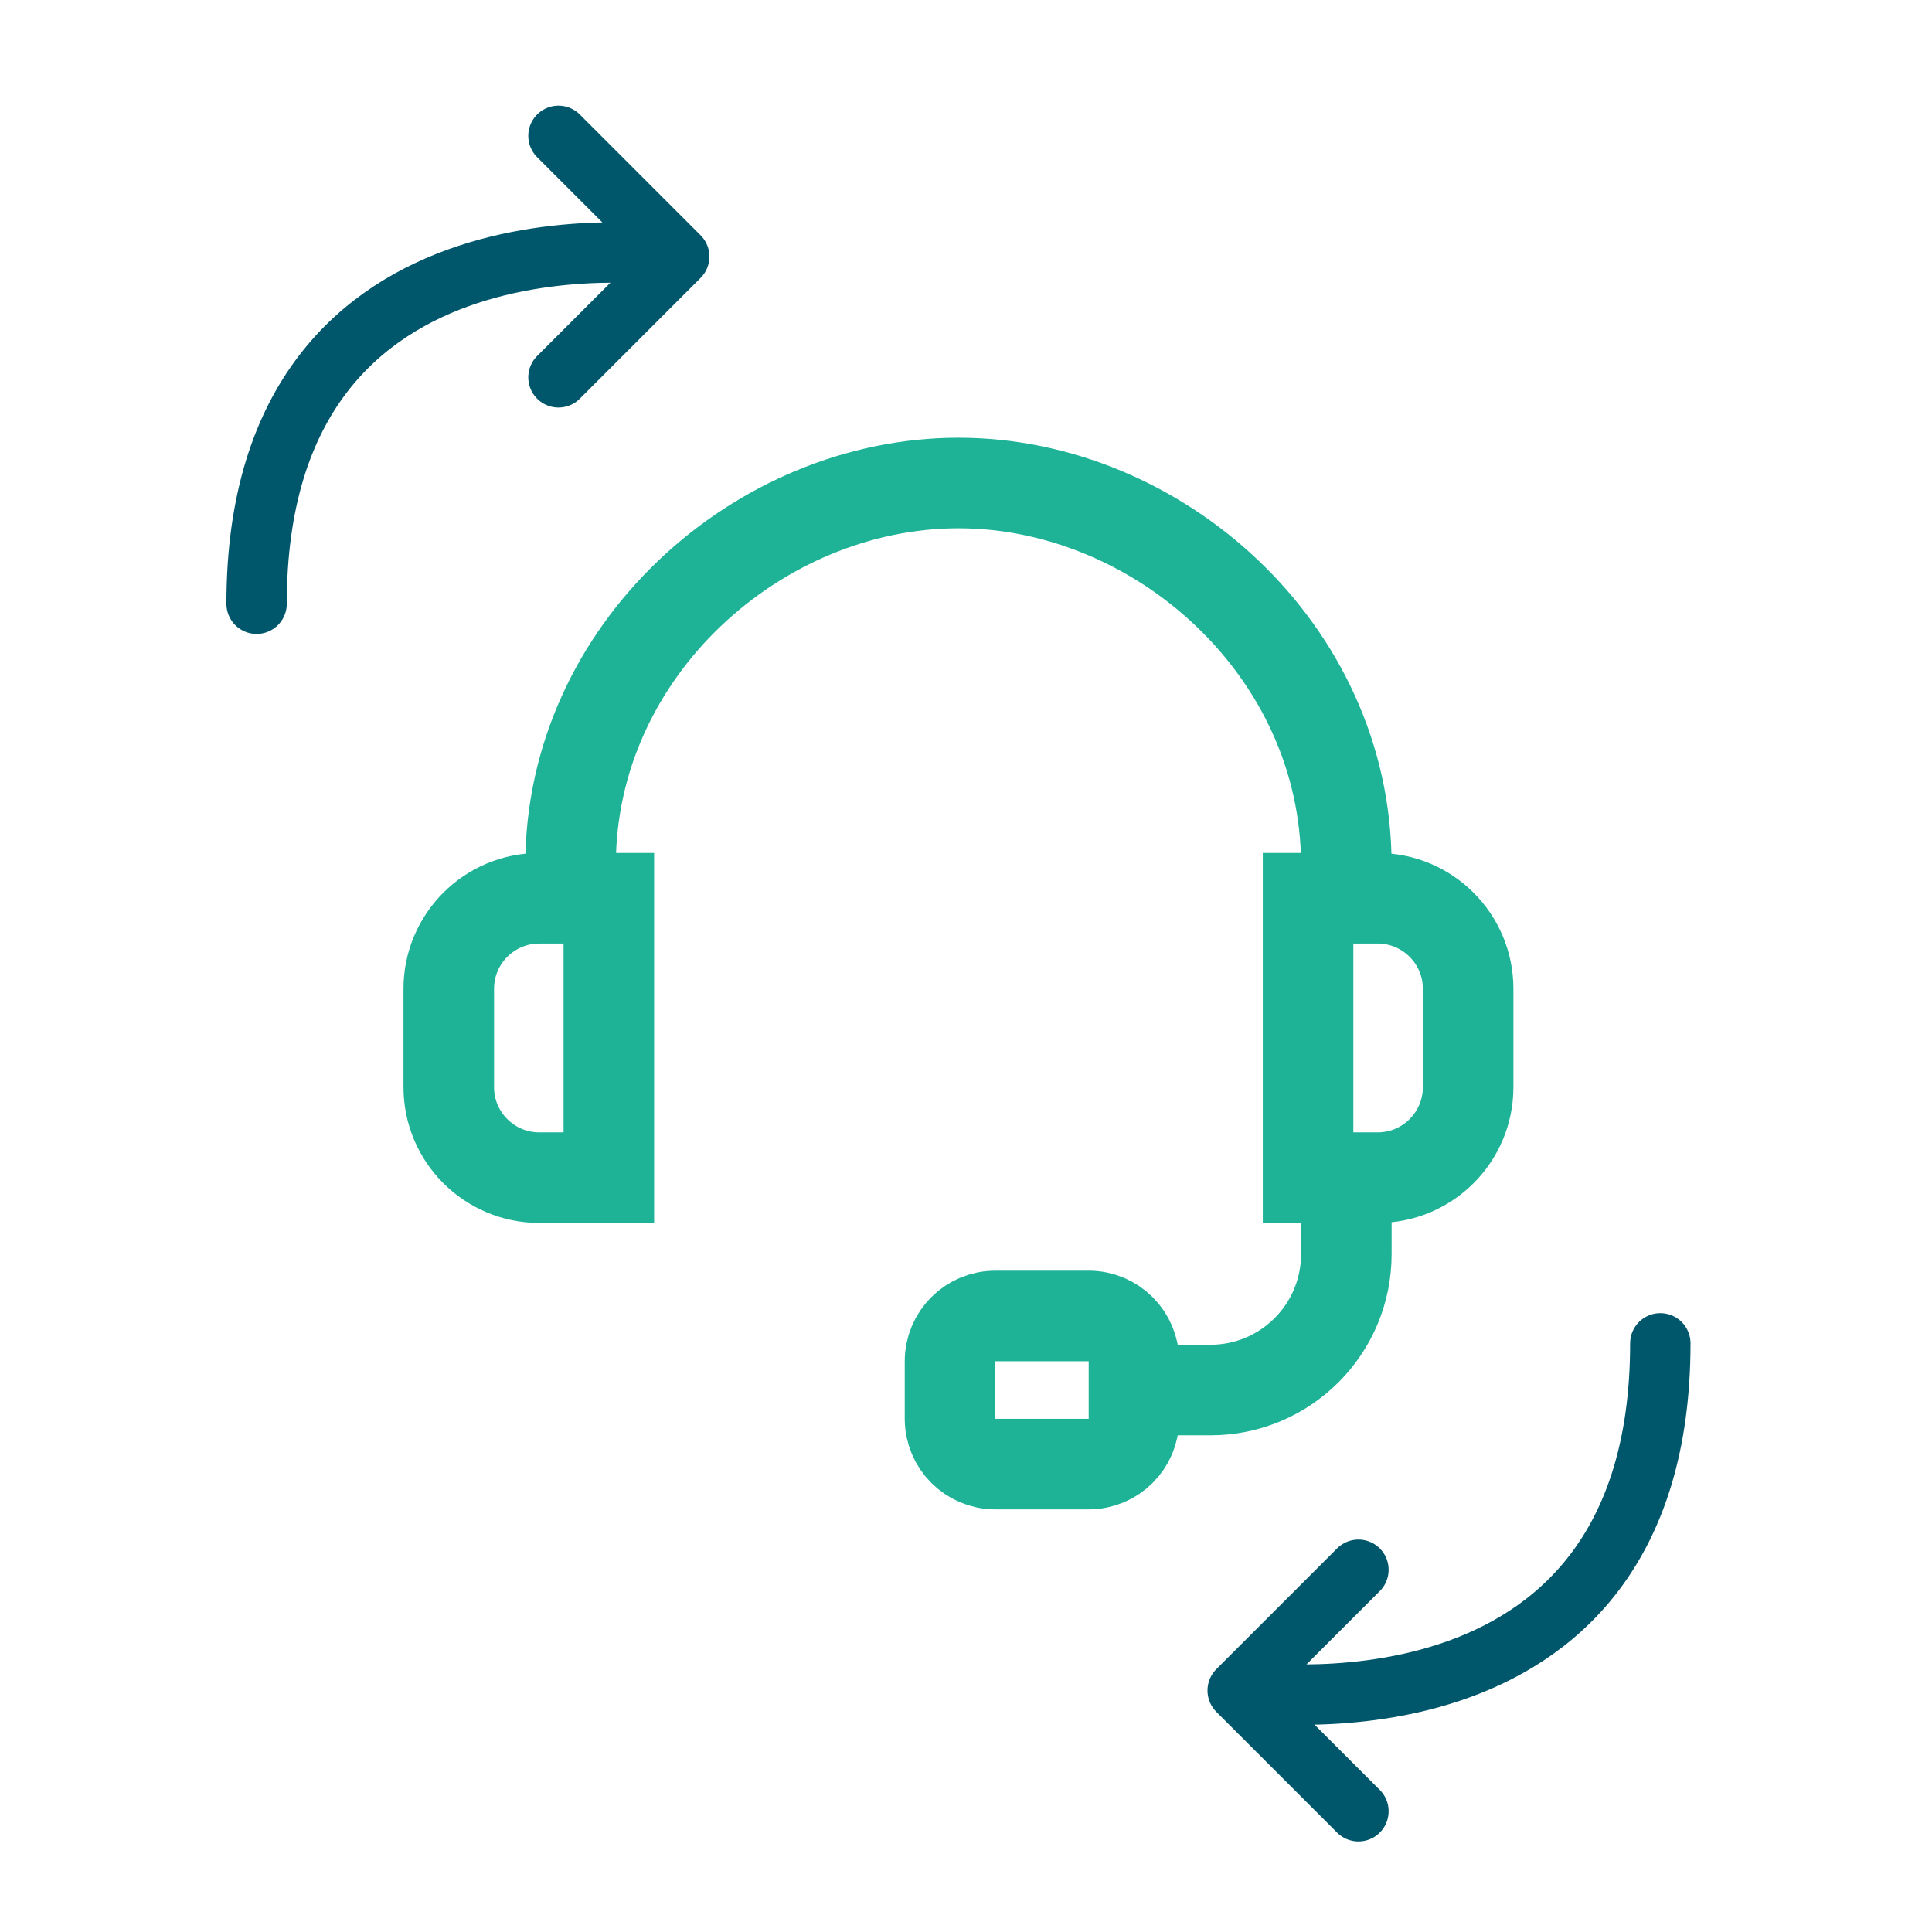
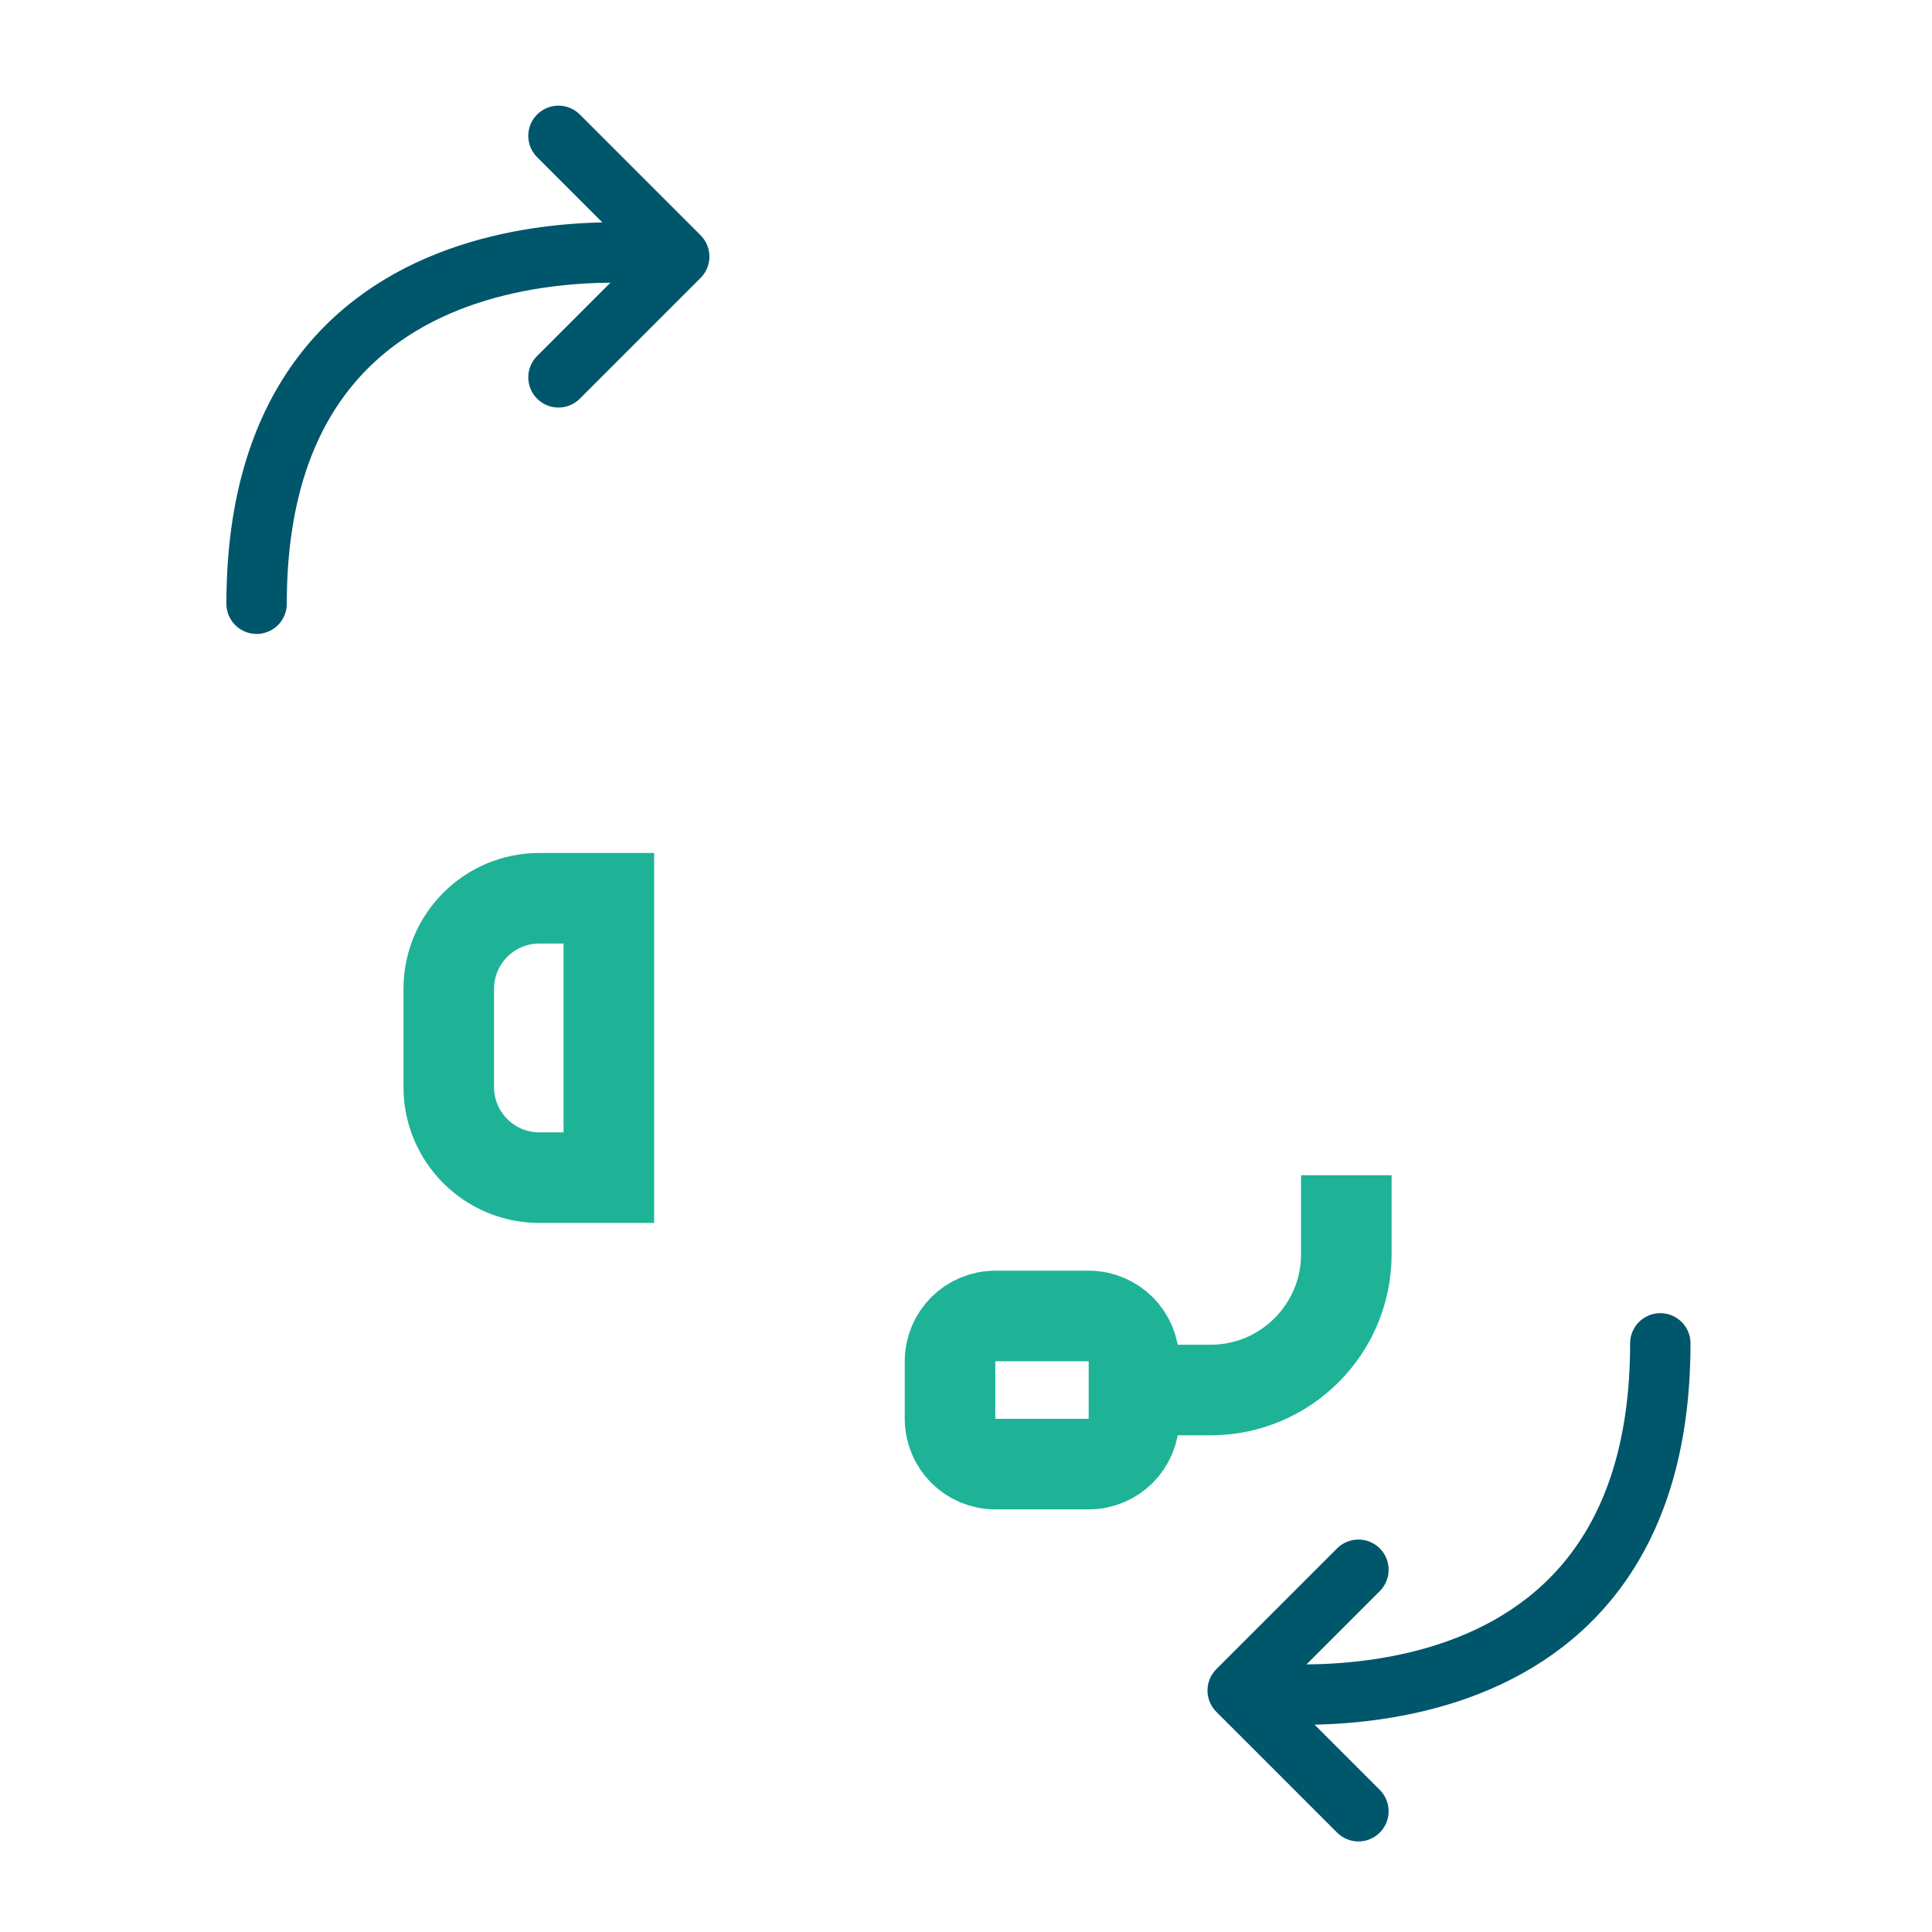
<svg xmlns="http://www.w3.org/2000/svg" width="128" height="128" viewBox="0 0 128 128" fill="none">
  <path d="M90 120L82 112M82 112L90 104M82 112C82 112 110 116.5 110 89" stroke="#00566B" stroke-width="4" stroke-linecap="round" stroke-linejoin="round" />
  <path d="M37 9L45 17M45 17L37 25M45 17C45 17 17 12.5 17 40" stroke="#00566B" stroke-width="4" stroke-linecap="round" stroke-linejoin="round" />
-   <path d="M89.197 57.302C89.197 43.07 76.741 32 63.499 32C50.258 32 37.802 43.07 37.802 57.302" stroke="#1EB397" stroke-width="6" />
  <path d="M35.732 59.512H40.337V78.023H35.732C32.419 78.023 29.732 75.337 29.732 72.023V65.512C29.732 62.198 32.419 59.512 35.732 59.512Z" stroke="#1EB397" stroke-width="6" />
-   <path d="M86.663 78.023V59.512H91.268C94.581 59.512 97.268 62.198 97.268 65.512V72.023C97.268 75.337 94.581 78.023 91.268 78.023H86.663Z" stroke="#1EB397" stroke-width="6" />
  <path d="M75.128 90.186L75.128 94C75.128 95.657 73.785 97 72.128 97L65.942 97C64.285 97 62.942 95.657 62.942 94L62.942 90.186C62.942 88.529 64.285 87.186 65.942 87.186L72.128 87.186C73.785 87.186 75.128 88.529 75.128 90.186Z" stroke="#1EB397" stroke-width="6" />
  <path d="M75.756 92.093H80.198C85.168 92.093 89.198 88.064 89.198 83.093V77.861" stroke="#1EB397" stroke-width="6" />
</svg>